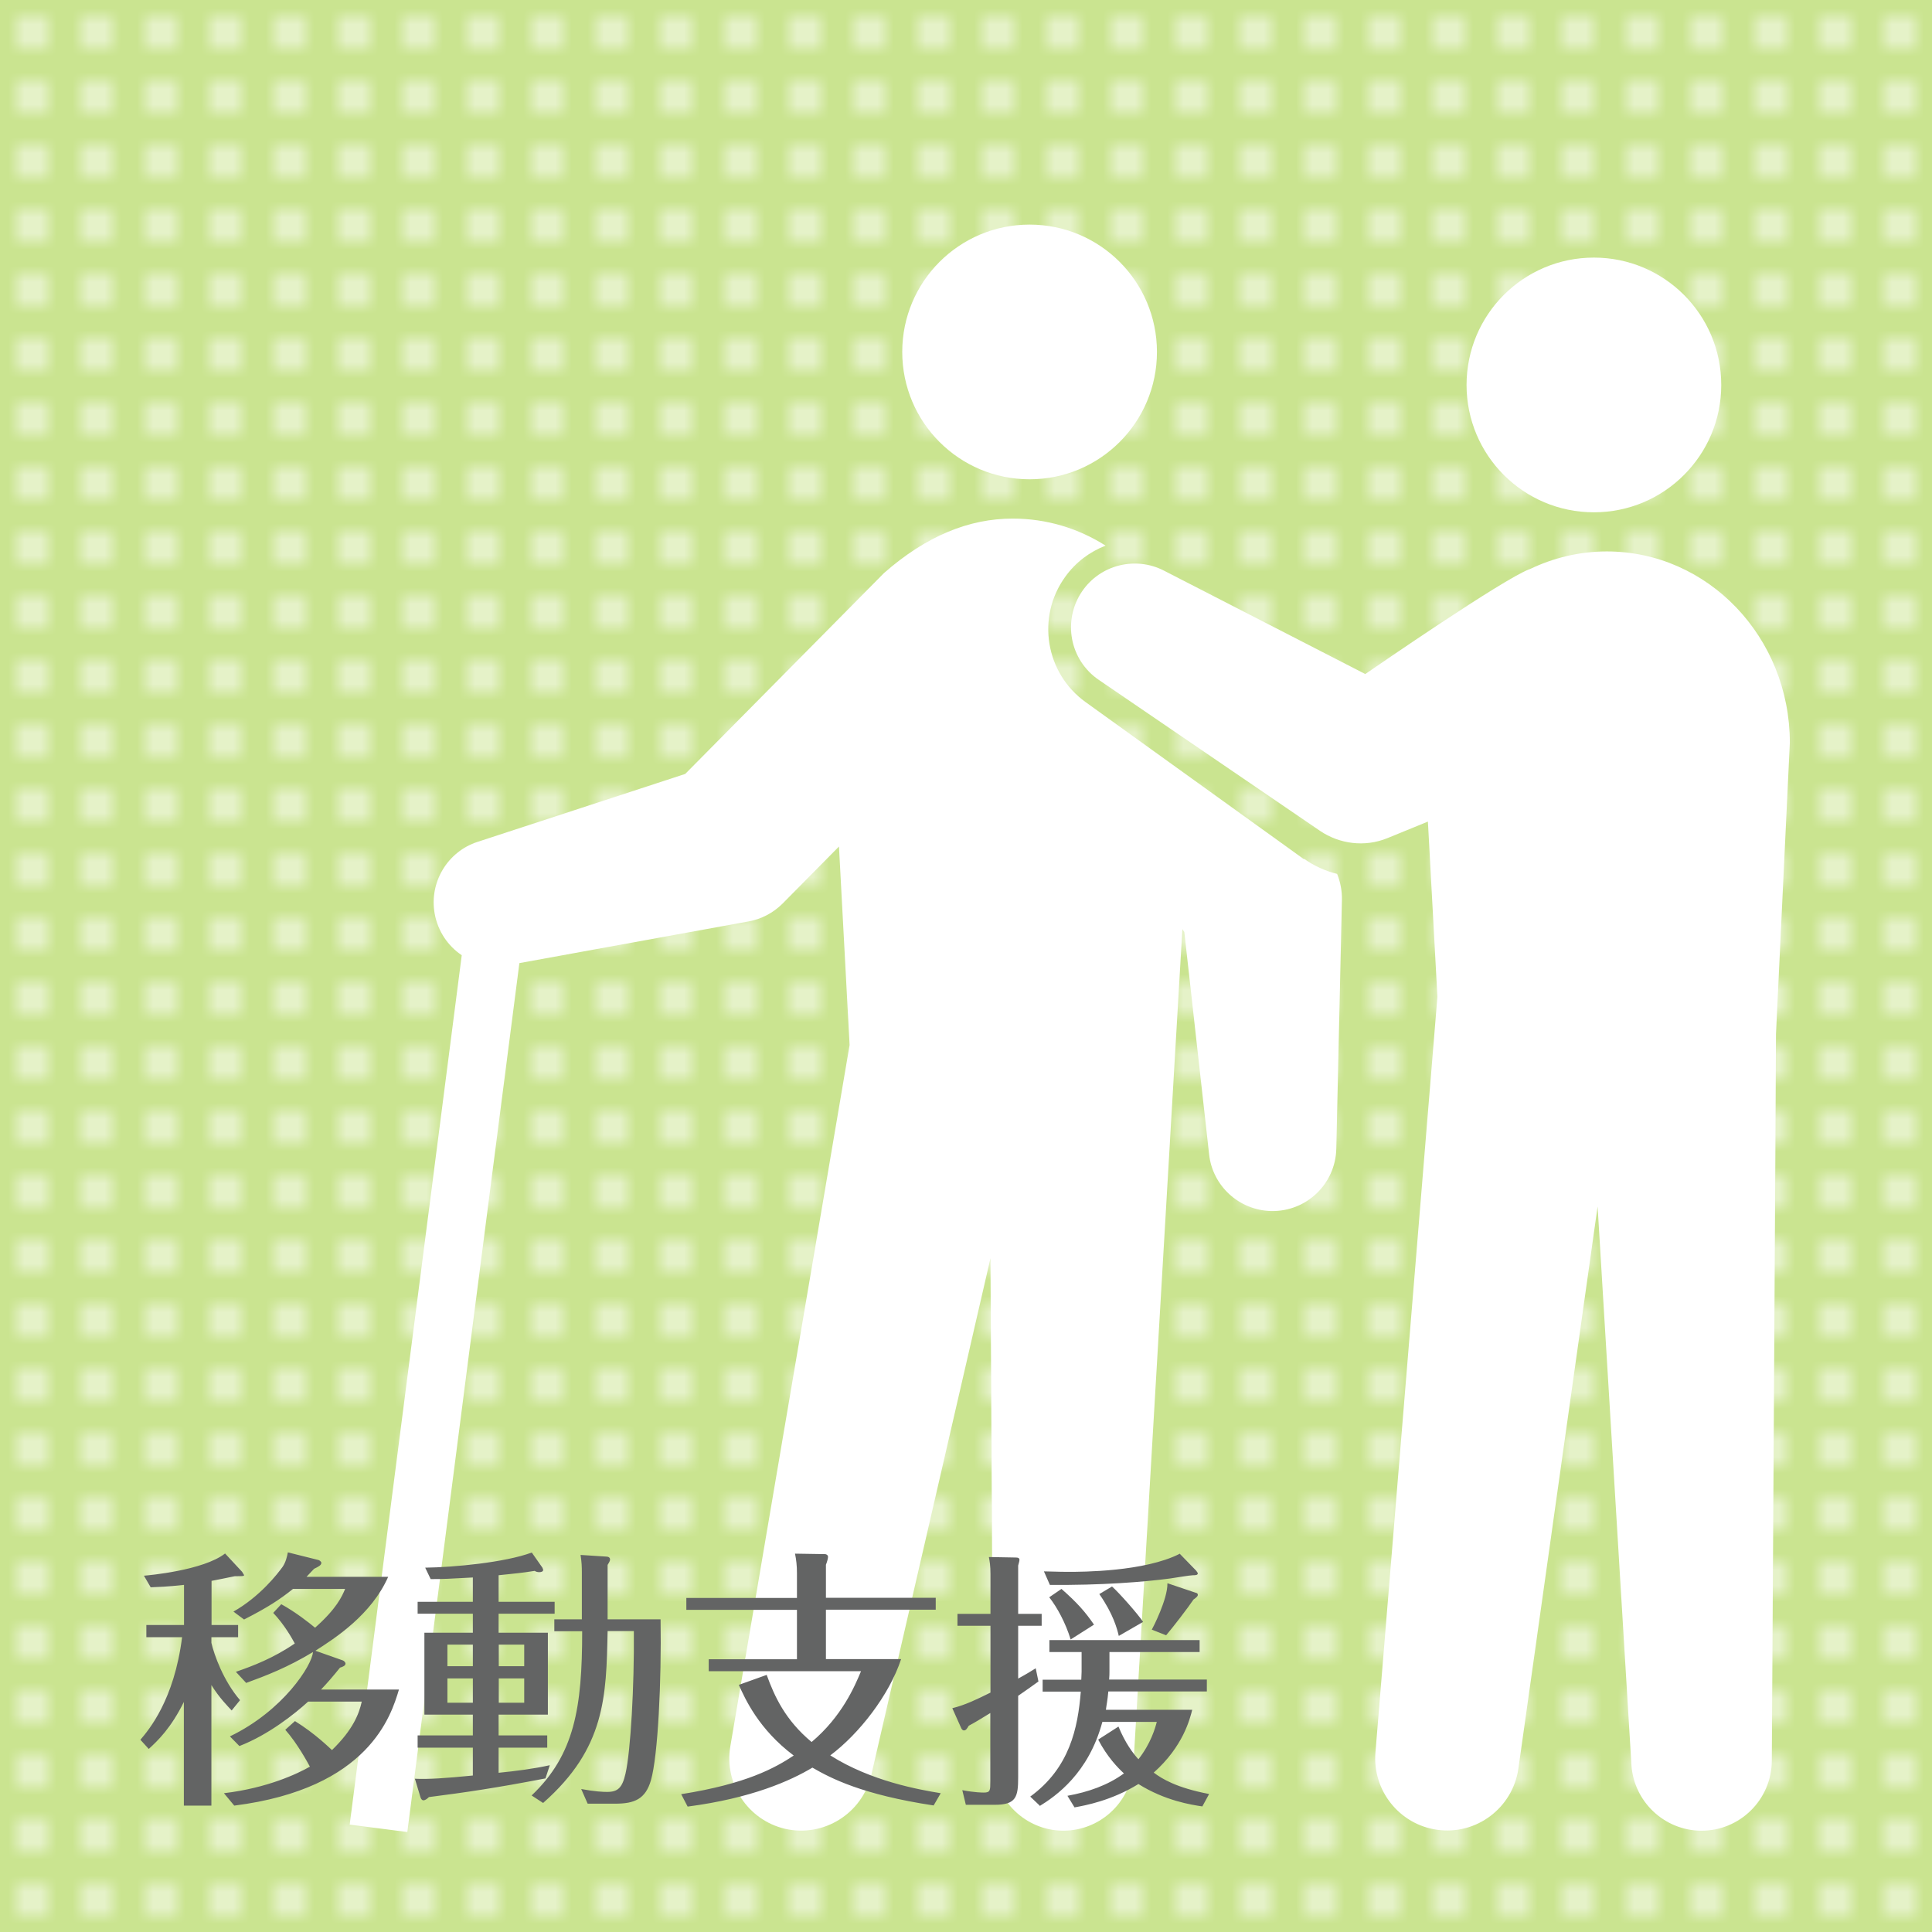
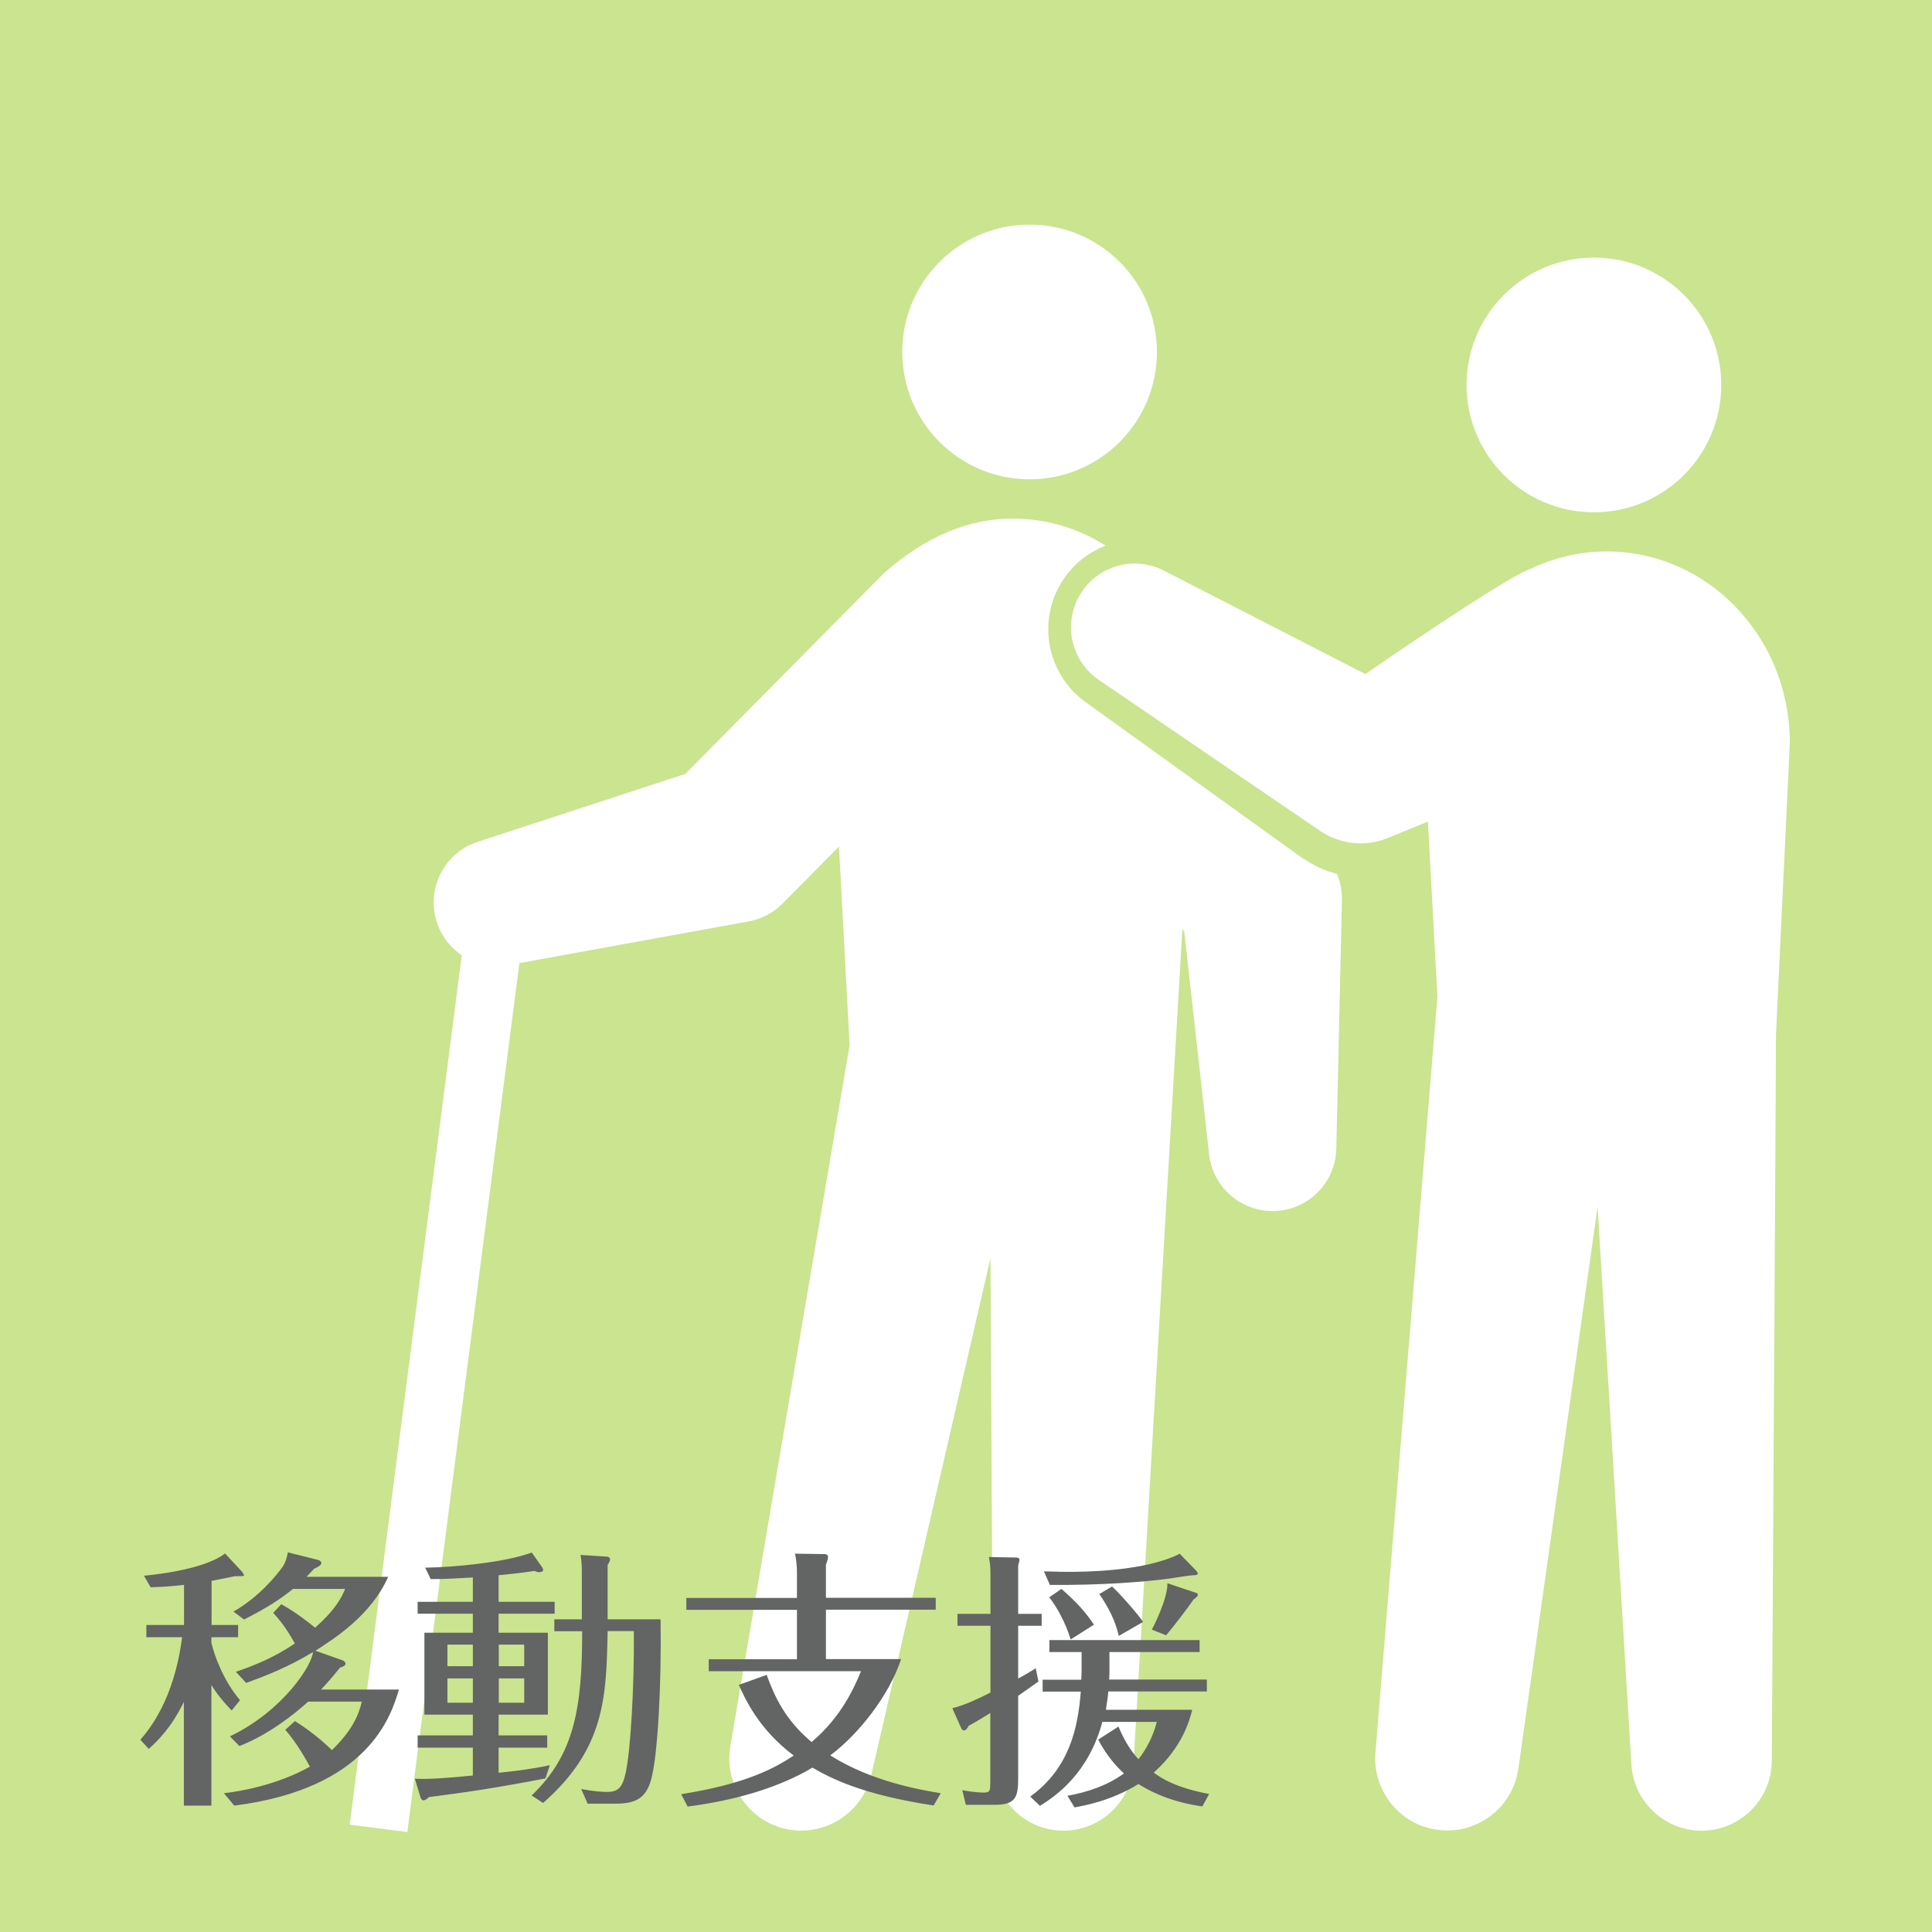
<svg xmlns="http://www.w3.org/2000/svg" id="_レイヤー_1" width="120" height="120" viewBox="0 0 120 120">
  <defs>
    <style>.cls-1{fill:#636464;}.cls-2{fill:#fff;}.cls-3{fill:#cae490;}.cls-4{fill:none;}.cls-5{fill:url(#_新規パターンスウォッチ_2);opacity:.5;}</style>
    <pattern id="_新規パターンスウォッチ_2" x="0" y="0" width="4" height="4" patternTransform="translate(0 -280)" patternUnits="userSpaceOnUse" viewBox="0 0 4 4">
      <g>
-         <rect class="cls-4" width="4" height="4" />
        <path class="cls-4" d="M4,0H0V4H4V0Z" />
        <rect class="cls-2" x="1" y="1" width="2" height="2" />
      </g>
    </pattern>
  </defs>
  <g>
    <polyline class="cls-3" points="120 120 0 120 0 0 120 0 120 120" />
-     <polyline class="cls-5" points="120 120 0 120 0 0 120 0 120 120" />
    <path class="cls-2" d="M63.95,29.77c4.37,0,7.91-3.54,7.91-7.91s-3.54-7.91-7.91-7.91-7.91,3.54-7.91,7.91,3.54,7.91,7.91,7.91" />
    <path class="cls-2" d="M111.17,46.13c0-6.56-5.09-11.88-11.37-11.88-1.71,0-3.32,.4-4.78,1.1h-.02c-1.7,.66-9.45,6-10.19,6.51h-.02s-12.5-6.42-12.5-6.42c-1.75-.9-3.94-.38-5.08,1.29-1.23,1.81-.77,4.27,1.04,5.5l13.76,9.39c1.18,.79,2.74,1.02,4.16,.44l2.52-1.03,.59,10.88-3.85,46.95c-.19,2.34,1.48,4.46,3.83,4.79,2.44,.35,4.7-1.36,5.05-3.8l4.92-34.91,2.1,34.67c.14,2.27,2.02,4.08,4.33,4.1,2.41,.01,4.37-1.93,4.39-4.33,0,0,.27-45.04,.26-45.16l.86-18.09" />
    <path class="cls-2" d="M99,31.82c4.37,0,7.91-3.54,7.91-7.91s-3.54-7.91-7.91-7.91-7.91,3.54-7.91,7.91,3.54,7.91,7.91,7.91" />
    <path class="cls-2" d="M80.98,53.36l-13.55-9.75c-2.5-1.8-3.07-5.28-1.27-7.78,.65-.91,1.53-1.56,2.51-1.94-1.69-1.07-3.66-1.68-5.77-1.68-2.7,0-5.36,1.07-7.99,3.38l-12.35,12.48-12.9,4.22c-1.85,.6-3.02,2.5-2.66,4.47,.2,1.09,.83,2,1.68,2.57l-6.96,54,3.58,.46,6.96-53.97,14.24-2.59c.77-.14,1.51-.51,2.11-1.11l3.5-3.54,.66,12.33-7.41,43.57c-.39,2.31,1.09,4.57,3.4,5.11,2.4,.55,4.8-.95,5.36-3.35l7.4-32.09,.17,31.22c.02,2.27,1.8,4.19,4.1,4.33,2.4,.14,4.47-1.69,4.61-4.1l3.04-51.89,.12,.18,1.54,13.81c.21,1.94,1.84,3.47,3.85,3.52,2.19,.05,4-1.68,4.05-3.87l.35-15.46c.01-.54-.09-1.09-.3-1.61-.73-.18-1.43-.5-2.04-.93" />
  </g>
  <path class="cls-1" d="M72.51,98.35c.02,.97-.91,2.77-.97,2.87l.89,.35c.42-.49,1.36-1.71,1.7-2.22,.17-.12,.27-.2,.27-.29s-.07-.12-.13-.13l-1.75-.59Zm-4.23,.66c.87,1.24,1.11,2.17,1.21,2.6l1.51-.87c-.32-.49-1.51-1.83-1.93-2.2l-.79,.47Zm-3.11,.2c.49,.62,1.02,1.6,1.33,2.62l1.45-.92c-.54-.79-1.04-1.36-2.02-2.22l-.76,.52Zm8.12-2.71c-2.2,1.13-6.12,1.13-6.94,1.13-.67,0-1.16-.03-1.51-.03l.37,.84c3.16,.03,5.86-.18,7.48-.4,.22-.03,1.23-.2,1.41-.2,.15,0,.3,0,.3-.13l-.1-.15-1.01-1.04Zm-10.05,3.73v-2.99c.03-.13,.08-.27,.08-.35,0-.12-.08-.15-.25-.15l-1.65-.03c.05,.25,.1,.54,.1,1.06v2.47h-2.05v.74h2.05v4.15c-.81,.4-1.53,.76-2.37,.97l.55,1.23c.02,.05,.08,.15,.17,.15,.13,0,.2-.12,.3-.29,.34-.18,.79-.45,1.34-.79v4.25c0,.55,0,.69-.4,.69-.08,0-.57,0-1.34-.15l.22,.91h1.8c1.33,0,1.45-.5,1.45-1.7v-5.07c.71-.49,.77-.54,1.26-.89l-.17-.82c-.27,.17-.54,.34-1.09,.64v-3.28h1.46v-.74h-1.46Zm1.33,11.95c1.01-.62,3.04-2.03,3.9-5.23h3.38c-.1,.39-.37,1.34-1.14,2.32-.34-.37-.81-.99-1.24-2.03l-1.26,.81c.57,1.09,1.23,1.76,1.6,2.1-1.01,.74-2.23,1.16-3.51,1.39l.44,.72c.67-.12,2.3-.42,3.97-1.45,1.66,1.04,3.29,1.29,3.97,1.39l.42-.77c-2.03-.39-2.92-.94-3.44-1.33,1.83-1.63,2.25-3.34,2.39-3.9h-5.36c.03-.27,.1-.57,.15-1.14h6.12v-.74h-6.07c.02-.24,.02-.37,.02-.52v-1.19h5.6v-.74h-9.33v.74h2v1.23c0,.15-.02,.35-.02,.49h-2.4v.74h2.37c-.18,2.25-.69,4.74-3.14,6.52l.62,.59Zm-13.27-12.92v-2.07c.08-.2,.13-.4,.13-.49,0-.12-.12-.17-.18-.17l-1.87-.03c.08,.39,.12,.76,.12,1.19v1.56h-6.87v.74h6.87v3.07h-5.48v.74h9.46c-.39,.94-1.19,2.82-3.07,4.4-1.63-1.36-2.3-2.82-2.79-4.17l-1.73,.62c.4,.89,1.24,2.76,3.41,4.39-1.16,.77-2.94,1.76-6.99,2.4l.4,.77c3.98-.52,6.4-1.61,7.75-2.42,1.14,.66,3.09,1.68,7.53,2.35l.44-.76c-1.33-.22-4.32-.74-6.86-2.35,1.78-1.33,3.66-3.73,4.4-5.98h-4.67v-3.07h6.82v-.74h-6.82Zm-17.56,12.72c3.85-3.39,3.92-6.59,4-10.67h1.63c.03,3.41-.2,7.48-.52,8.86-.2,.87-.47,1.13-1.14,1.13-.24,0-.76-.02-1.61-.18l.4,.91h1.71c1.21,0,1.88-.29,2.22-1.45,.44-1.53,.66-6.15,.6-10h-3.29v-3.38c.15-.24,.15-.29,.15-.34,0-.15-.15-.18-.27-.18l-1.56-.1c.07,.45,.08,.74,.08,1.08v2.92h-1.71v.74h1.73c0,4.74-.47,7.66-3.14,10.2l.72,.47Zm-1.18-7.73v1.51h-1.58v-1.51h1.58Zm-1.58-.76v-1.34h1.58v1.34h-1.58Zm-1.61,.76v1.51h-1.58v-1.51h1.58Zm-1.58-.76v-1.34h1.58v1.34h-1.58Zm3.19-5.65c1.11-.12,1.34-.13,2.23-.27,.07,.05,.17,.08,.29,.08,.08,0,.24-.02,.24-.15l-.05-.13-.66-.94c-1.66,.62-4.87,.92-6.62,.94l.34,.71c.92,0,1.06-.02,2.62-.1v1.51h-3.43v.74h3.43v1.18h-3.01v5.09h3.01v1.29h-3.43v.76h3.43v1.73c-1.7,.17-2.77,.24-3.6,.2l.35,1.16c.03,.08,.08,.18,.18,.18,.13,0,.27-.13,.34-.2,2.27-.29,4.18-.57,7.24-1.16l.27-.82c-.99,.22-2.15,.37-3.18,.47v-1.56h3.02v-.76h-3.02v-1.29h3.06v-5.09h-3.06v-1.18h3.48v-.74h-3.48v-1.65Zm-9.54,.84c-.2,.49-.54,1.24-1.87,2.42-.35-.29-1.19-.96-2.1-1.46l-.5,.54c.69,.72,1.18,1.6,1.34,1.9-1.33,.91-2.59,1.39-3.66,1.76l.64,.69c1.21-.44,2.59-.97,4.15-1.92-.05,.81-1.85,3.65-5.16,5.24l.59,.6c1.83-.71,3.46-2.02,4.27-2.76h3.33c-.17,.77-.55,1.75-1.85,3.01-.17-.15-1.04-1.02-2.3-1.8l-.6,.54c.76,.86,1.38,2.02,1.53,2.29-.77,.44-2.65,1.33-5.34,1.65l.64,.77c8.38-1.06,9.75-5.61,10.23-7.21h-4.84c.4-.42,.72-.79,1.18-1.36,.17-.05,.34-.12,.34-.25,0-.08-.1-.18-.17-.2l-1.7-.6c1.21-.77,3.48-2.23,4.52-4.59h-5.07c.15-.17,.24-.25,.47-.5,.27-.13,.45-.22,.45-.37,0-.07-.12-.17-.2-.18l-1.88-.47c-.05,.25-.12,.59-.32,.89-.34,.47-1.41,1.85-3.06,2.79l.66,.49c1.45-.74,2.22-1.24,3.04-1.9h3.26Zm-8.3,3.01h1.65v-.76h-1.65v-2.74c.3-.05,1.09-.22,1.45-.29,.5,0,.57,0,.57-.07l-.12-.2-1.06-1.14c-1.36,1.06-4.79,1.36-5.04,1.38l.42,.72c.44-.02,1.02-.03,2.07-.15v2.49h-2.34v.76h2.22c-.49,3.9-2.07,5.76-2.59,6.37l.52,.57c.57-.52,1.39-1.31,2.18-2.92v6.44h1.71v-7.49c.5,.81,1.04,1.34,1.26,1.58l.52-.64c-1.04-1.21-1.61-2.82-1.78-3.56v-.34Z" />
</svg>